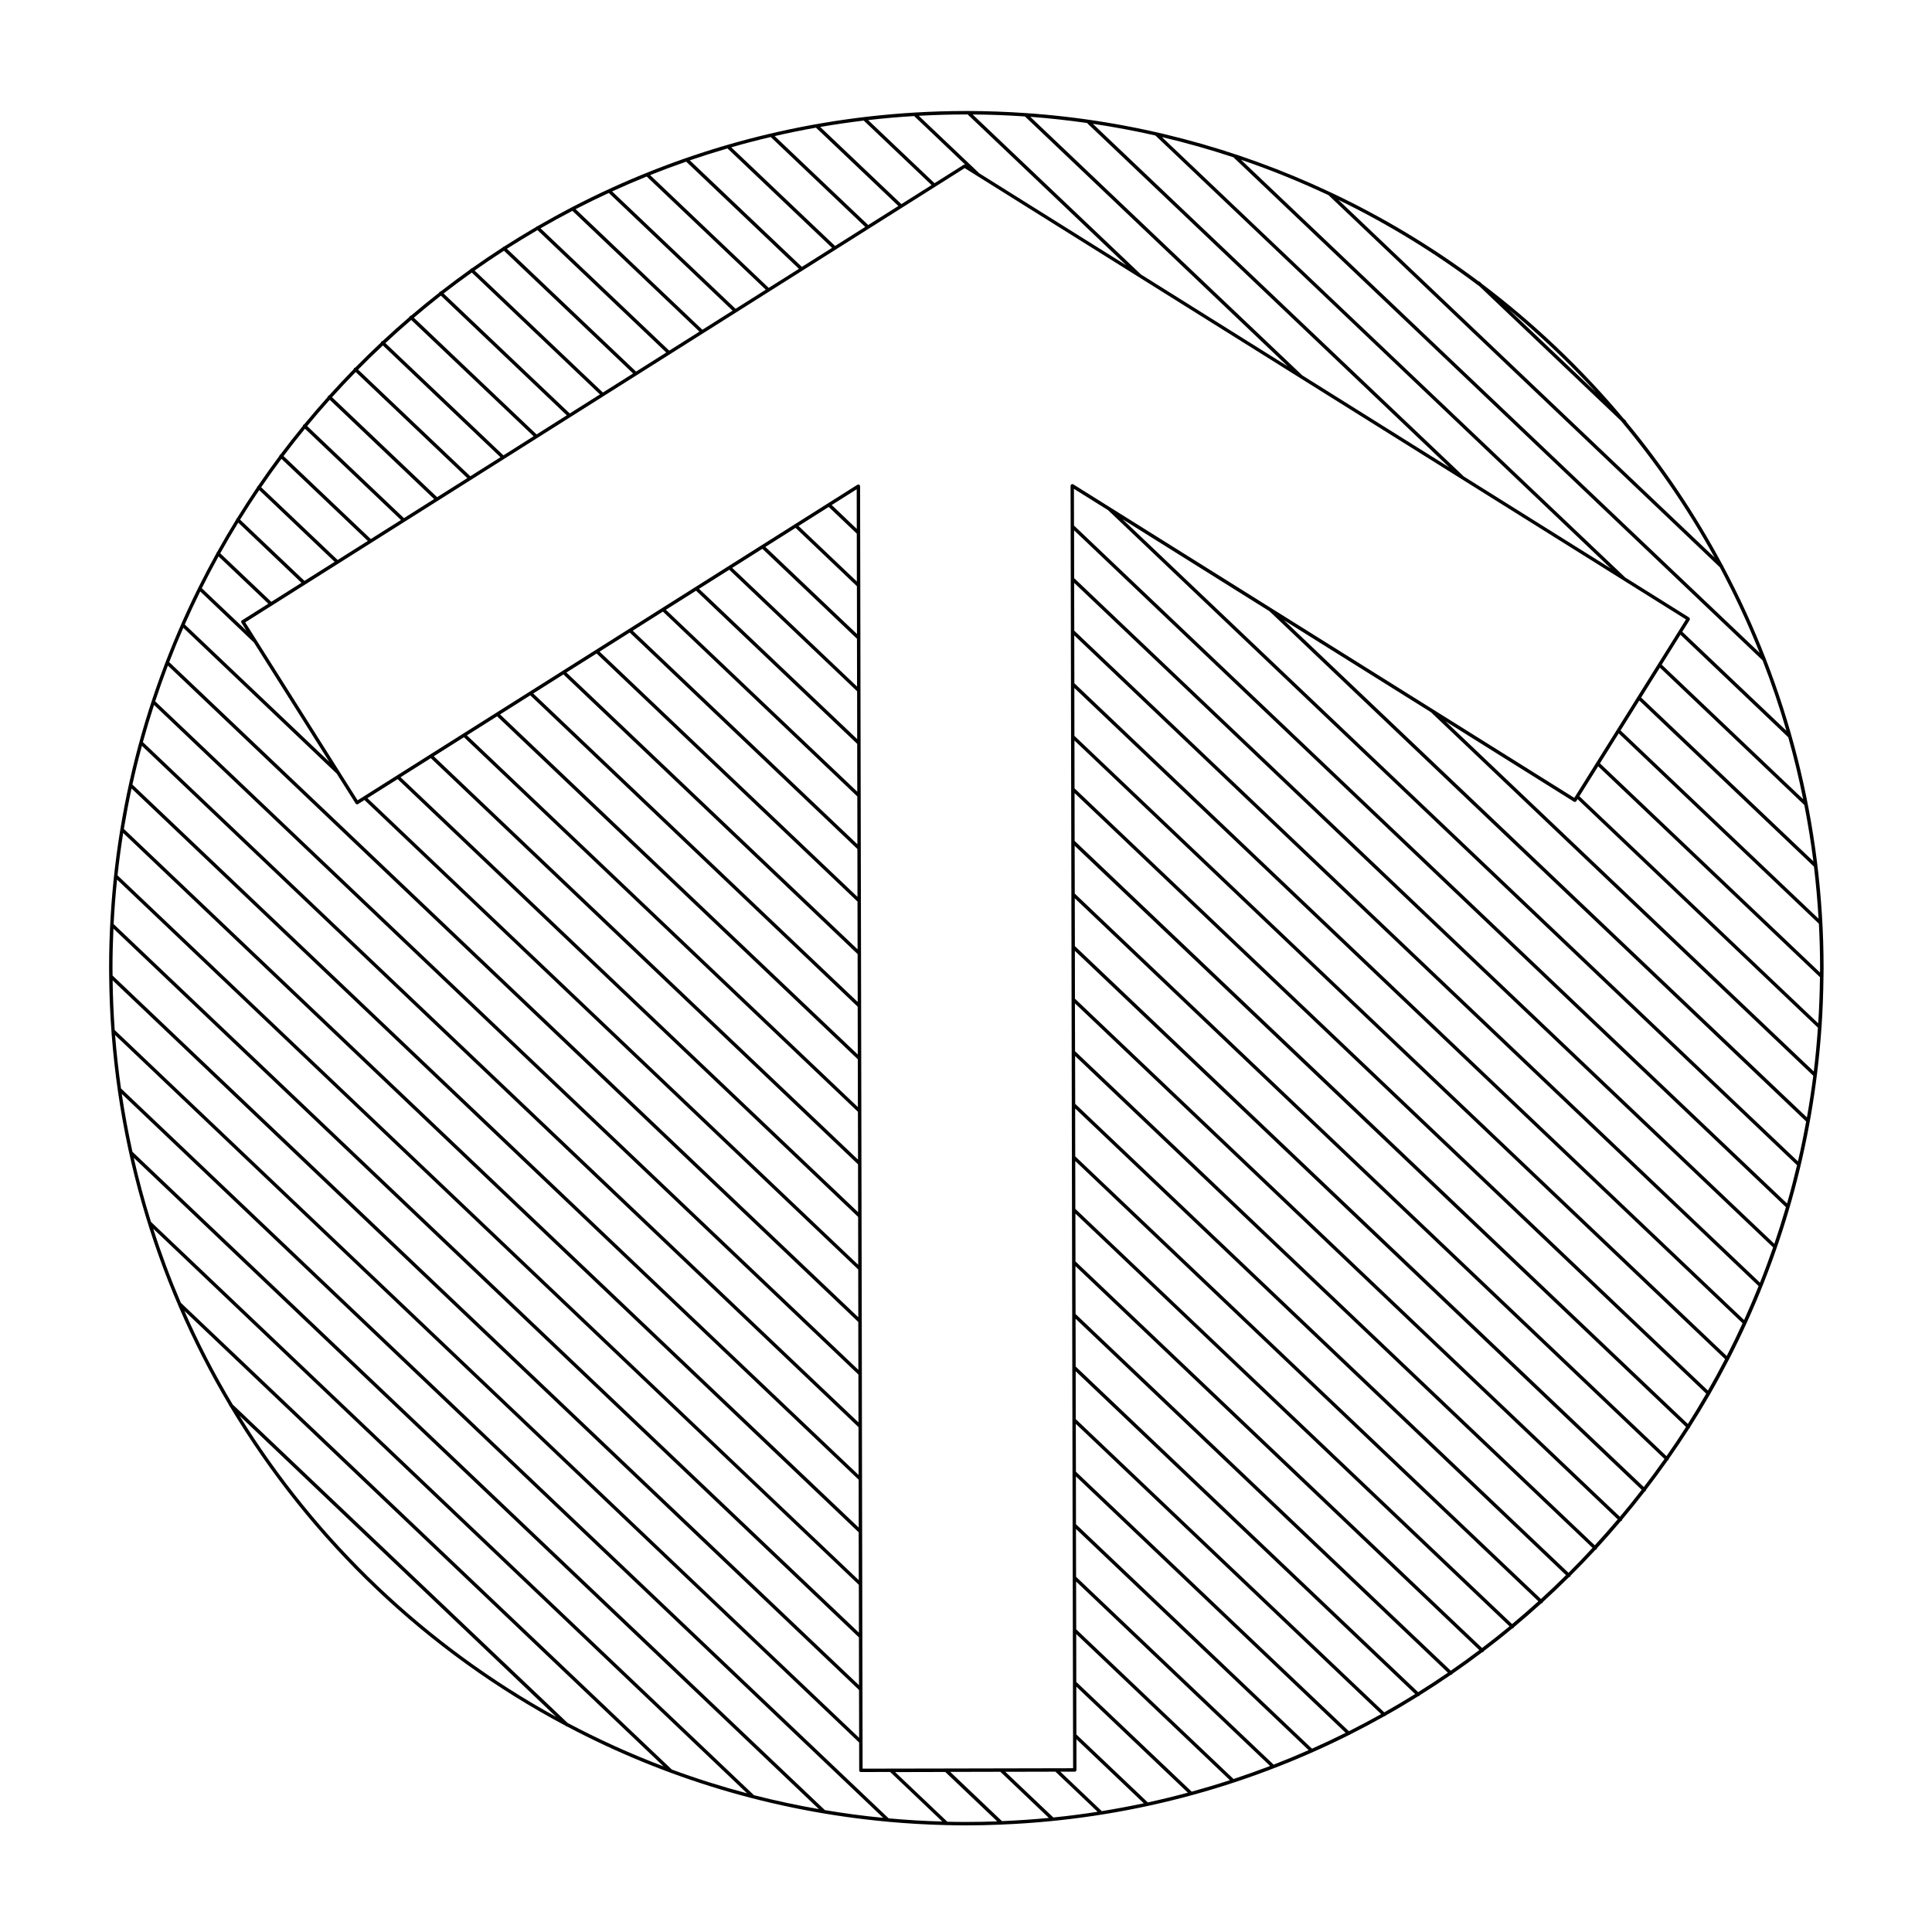
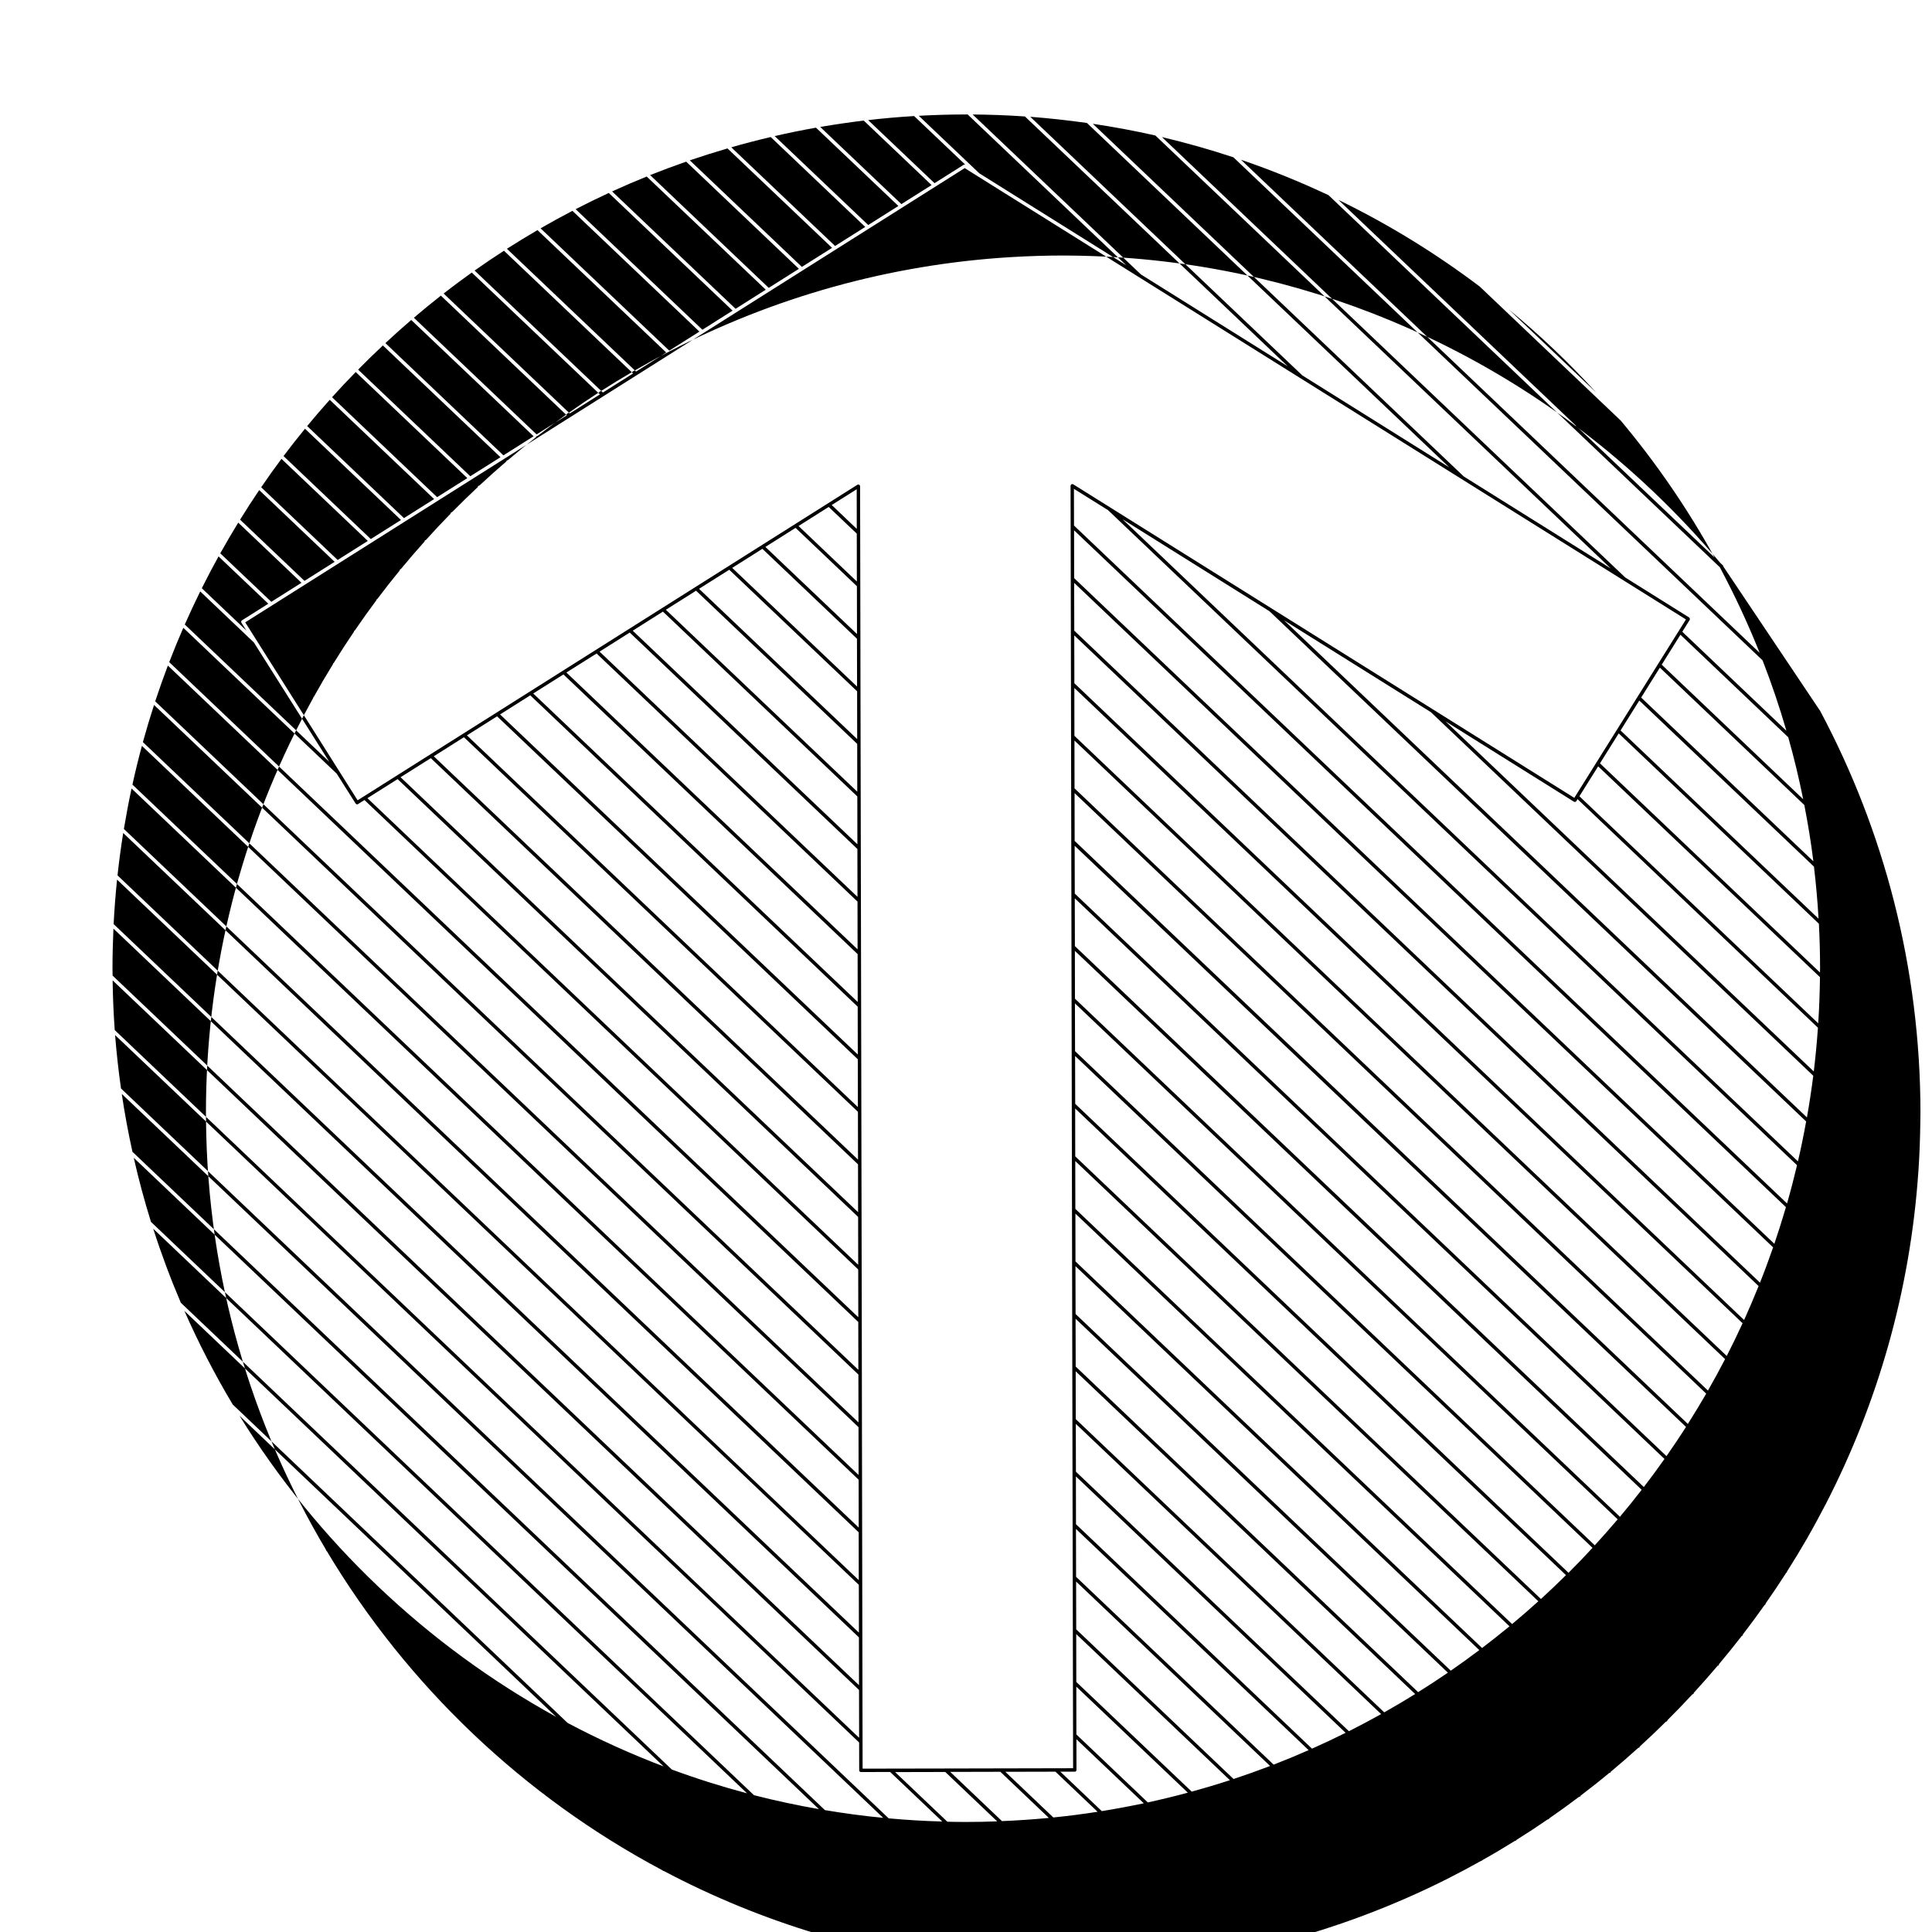
<svg xmlns="http://www.w3.org/2000/svg" fill="#000000" width="800px" height="800px" version="1.1" viewBox="144 144 512 512">
-   <path d="m600.69 294.11c0-0.105-0.039-0.215-0.125-0.297l-0.051-0.051c-7.246-13.543-15.805-26.254-25.523-37.98 0-0.117-0.051-0.238-0.145-0.324l-0.66-0.629c-11.09-13.227-23.652-25.18-37.441-35.598l-0.57-0.539c-0.082-0.082-0.188-0.102-0.289-0.105-12.211-9.141-25.375-17.062-39.301-23.625l-0.02-0.012c-0.02-0.02-0.051-0.02-0.082-0.031-24.789-11.668-52.004-18.992-80.68-20.957h-0.02c-5.019-0.344-10.078-0.527-15.168-0.551h-0.023-0.52c-4.586 0-9.129 0.145-13.648 0.414h-0.023c-32.586 1.949-63.348 10.797-90.832 25.09-0.051 0.031-0.105 0.031-0.141 0.07-0.004 0-0.004 0.012-0.012 0.012-3.039 1.582-6.035 3.238-8.992 4.949-0.105 0.012-0.207 0.039-0.281 0.117-0.016 0.02-0.004 0.039-0.02 0.059-2.906 1.691-5.777 3.445-8.602 5.254-0.105 0.012-0.211 0.051-0.289 0.125-0.02 0.02-0.016 0.059-0.031 0.082-2.777 1.789-5.508 3.641-8.203 5.551-0.117 0-0.227 0.051-0.316 0.137-0.031 0.031-0.023 0.082-0.047 0.117-2.656 1.891-5.269 3.848-7.84 5.844-0.121 0-0.242 0.039-0.328 0.137-0.047 0.051-0.047 0.105-0.059 0.168-2.539 1.98-5.031 4.027-7.481 6.109-0.121 0-0.238 0.051-0.328 0.137-0.055 0.059-0.059 0.137-0.082 0.207-2.43 2.074-4.812 4.211-7.148 6.387-0.109 0-0.227 0.051-0.316 0.137-0.07 0.082-0.086 0.168-0.102 0.258-2.316 2.176-4.594 4.387-6.82 6.648-0.105 0.012-0.215 0.051-0.297 0.137-0.082 0.082-0.105 0.188-0.109 0.289-2.223 2.273-4.402 4.586-6.531 6.957-0.09 0.012-0.18 0.039-0.246 0.105-0.082 0.09-0.117 0.195-0.121 0.309-2.125 2.383-4.219 4.801-6.246 7.262-0.07 0.031-0.145 0.039-0.203 0.09-0.086 0.09-0.117 0.195-0.121 0.309-2.035 2.488-4.031 5.027-5.961 7.598-0.055 0.031-0.117 0.031-0.16 0.07-0.074 0.09-0.102 0.188-0.109 0.289-1.949 2.609-3.836 5.266-5.668 7.949-0.039 0.02-0.09 0.02-0.125 0.059-0.074 0.082-0.102 0.176-0.109 0.277-1.844 2.727-3.637 5.492-5.371 8.293-0.023 0.012-0.059 0.012-0.09 0.039-0.074 0.07-0.102 0.176-0.105 0.277-1.75 2.832-3.438 5.719-5.059 8.629-0.02 0.012-0.047 0.012-0.059 0.031-0.07 0.07-0.09 0.168-0.105 0.258-1.641 2.961-3.231 5.977-4.742 9.012-0.004 0.012-0.016 0-0.02 0.012-0.035 0.039-0.035 0.09-0.051 0.137-15.109 30.383-23.617 64.609-23.617 100.78 0 0.699 0.016 1.395 0.023 2.106v0.09c0.398 41.43 11.934 80.246 31.77 113.58 0 0.117 0.047 0.238 0.141 0.324l0.117 0.105c21.32 35.66 52.133 65.012 88.926 84.555l0.098 0.09c0.086 0.082 0.195 0.117 0.309 0.117 25.816 13.648 54.559 22.453 85.023 25.23 0.012 0 0.016 0.02 0.023 0.02 0.012 0 0.012-0.012 0.016-0.012 5.129 0.465 10.297 0.766 15.516 0.887 0.012 0 0.02 0.02 0.031 0.02s0.016-0.02 0.031-0.02c1.707 0.039 3.422 0.07 5.144 0.07 3.102 0 6.191-0.082 9.262-0.207 0.02 0 0.031 0.02 0.051 0.02 0.012 0 0.031-0.02 0.051-0.031 32.984-1.34 64.176-9.754 92.102-23.746 0.082-0.031 0.156-0.039 0.215-0.09v-0.02c3.066-1.547 6.102-3.16 9.094-4.84 0.105-0.012 0.215-0.039 0.297-0.117 0.012-0.02 0.012-0.039 0.02-0.059 2.934-1.641 5.812-3.356 8.66-5.129h0.012c0.125 0 0.246-0.051 0.332-0.137 0.02-0.031 0.012-0.07 0.031-0.102 2.816-1.754 5.566-3.562 8.293-5.441l0.012 0.012c0.117 0 0.238-0.051 0.324-0.137 0.039-0.039 0.031-0.102 0.059-0.137 2.676-1.859 5.324-3.758 7.918-5.727 0.012 0 0.012 0.012 0.012 0.012 0.117 0 0.238-0.051 0.324-0.137 0.051-0.059 0.051-0.117 0.07-0.176 2.578-1.961 5.109-3.953 7.586-6.019 0.117 0 0.238-0.039 0.324-0.125 0.051-0.059 0.059-0.137 0.082-0.195 2.457-2.055 4.891-4.152 7.262-6.309 0.117-0.012 0.215-0.051 0.309-0.125 0.059-0.059 0.07-0.145 0.09-0.227 2.352-2.144 4.664-4.348 6.926-6.594 0.117-0.012 0.227-0.051 0.309-0.125 0.07-0.07 0.09-0.168 0.102-0.266 2.254-2.231 4.457-4.535 6.621-6.867 0.102-0.012 0.195-0.039 0.266-0.117 0.09-0.09 0.117-0.195 0.125-0.297 2.144-2.344 4.254-4.731 6.309-7.164 0.082-0.02 0.168-0.039 0.238-0.102 0.09-0.102 0.125-0.215 0.125-0.332 2.055-2.438 4.066-4.934 6.019-7.457 0.07-0.031 0.137-0.031 0.195-0.09 0.09-0.09 0.125-0.207 0.117-0.324 1.969-2.559 3.883-5.164 5.75-7.805 0.051-0.02 0.105-0.02 0.145-0.059 0.09-0.09 0.125-0.215 0.117-0.324 1.879-2.676 3.699-5.379 5.461-8.137 0.031-0.02 0.07-0.012 0.102-0.039 0.082-0.09 0.105-0.195 0.117-0.309 1.785-2.797 3.5-5.637 5.164-8.508 0.012-0.012 0.031-0.012 0.039-0.02 0.059-0.059 0.059-0.125 0.082-0.195 1.691-2.941 3.316-5.934 4.883-8.961 0.012-0.012 0.02 0 0.031-0.012 0.039-0.039 0.031-0.102 0.051-0.137 13.773-26.738 22.395-56.543 24.551-88.086 0-0.02 0.012-0.039 0.012-0.059 0.297-4.41 0.465-8.855 0.516-13.332v-0.102c0.012-0.719 0.031-1.426 0.031-2.144-0.023-38.48-9.645-74.719-26.574-106.49zm23.98 133.84-97.613-92.801 34.047 21.305c0.07 0.051 0.156 0.07 0.246 0.07 0.145 0 0.297-0.07 0.383-0.207l0.324-0.539 63.711 60.574c-0.273 3.894-0.637 7.762-1.098 11.598zm-1.812 12.184-138.59-131.76 38.938 24.363 101.33 96.344c-0.473 3.715-1.035 7.402-1.684 11.055zm-2.379 11.648-179-170.18 38.938 24.375 142.23 135.22c-0.645 3.562-1.359 7.086-2.176 10.586zm-2.894 11.148-188.96-179.65-0.02-9.734 9.035 5.648 182.59 173.6c-0.809 3.406-1.684 6.793-2.648 10.137zm-3.363 10.695-185.56-176.41-0.02-12.676 188.65 179.37c-0.961 3.262-1.984 6.512-3.07 9.715zm-3.809 10.293-181.72-172.78-0.031-12.676 185.23 176.1c-1.098 3.152-2.246 6.281-3.477 9.359zm-4.203 9.902-177.49-168.75-0.031-12.688 181.36 172.44c-1.223 3.023-2.504 6.031-3.84 8.996zm-4.606 9.527-172.87-164.34-0.02-12.688 177.09 168.35c-1.348 2.926-2.742 5.828-4.199 8.676zm-4.981 9.168-167.86-159.59-0.02-12.676 172.42 163.93c-1.457 2.809-2.965 5.598-4.539 8.332zm-5.32 8.848-162.51-154.51-0.02-12.676 167.39 159.15c-1.559 2.715-3.191 5.379-4.863 8.031zm-24.672 32.156-137.73-130.94-0.031-12.676 143.83 136.74c-1.977 2.332-4.004 4.621-6.07 6.879zm-14.27 14.23-123.41-117.3-0.02-12.688 130.07 123.67c-2.176 2.148-4.391 4.262-6.644 6.32zm-7.633 6.648-115.75-110.03-0.02-12.676 122.72 116.66c-2.281 2.066-4.594 4.078-6.953 6.043zm-7.965 6.336-107.75-102.44-0.02-12.676 115.04 109.37c-2.383 1.961-4.812 3.879-7.266 5.746zm-8.293 6.012-99.43-94.52-0.031-12.688 107.02 101.75c-2.481 1.879-5 3.691-7.559 5.461zm-8.648 5.688-90.754-86.285-0.031-12.676 98.668 93.805c-2.578 1.773-5.219 3.496-7.883 5.156zm-8.984 5.356-81.754-77.707-0.016-12.676 89.965 85.531c-2.691 1.672-5.43 3.297-8.195 4.852zm-9.363 5-72.344-68.77-0.031-12.688 80.918 76.922c-2.82 1.57-5.672 3.09-8.543 4.535zm-9.777 4.625-62.551-59.477-0.02-12.676 71.48 67.953c-2.934 1.461-5.906 2.859-8.91 4.199zm-10.172 4.231-52.352-49.77-0.031-12.688 61.656 58.617c-3.055 1.352-6.144 2.633-9.273 3.84zm-10.617 3.809-41.699-39.656-0.031-12.676 51.414 48.883c-3.199 1.215-6.426 2.367-9.684 3.449zm-11.09 3.348-30.59-29.07-0.02-12.688 40.727 38.723c-3.348 1.094-6.711 2.098-10.117 3.035zm-11.633 2.859-18.934-18.008-0.02-12.676 29.559 28.102c-3.496 0.941-7.035 1.797-10.605 2.582zm-12.199 2.305-10.984-10.449h3.82c0.258 0 0.453-0.207 0.453-0.465l-0.012-8.137 17.852 16.973c-3.672 0.777-7.391 1.469-11.129 2.078zm-12.84 1.68-12.73-12.102 13.285-0.031 11.168 10.625c-3.883 0.613-7.777 1.117-11.723 1.508zm-13.617 0.965-13.707-13.039 13.285-0.031 12.844 12.223c-4.109 0.398-8.254 0.68-12.422 0.848zm-14.859-13.941-22.07 0.039-0.176-90.715-0.023-13.926v-0.012l-0.023-13.926-0.34-167.14-0.023-13.926-0.082-40.223c0-0.051-0.035-0.082-0.051-0.117-0.004-0.039 0.004-0.09-0.02-0.125-0.004-0.012-0.023-0.012-0.039-0.031-0.039-0.039-0.086-0.059-0.137-0.102-0.051-0.031-0.098-0.059-0.16-0.059-0.016 0-0.023-0.02-0.047-0.02-0.047 0-0.074 0.031-0.109 0.051-0.047 0.012-0.09 0-0.133 0.02l-132.47 83.633-29.781-47.16 190.67-120.38 191.14 119.61-29.59 47.281-132.81-83.105c-0.039-0.02-0.082-0.012-0.125-0.02-0.039-0.012-0.059-0.051-0.105-0.051-0.02 0-0.031 0.02-0.051 0.02-0.059 0.012-0.102 0.039-0.156 0.07-0.051 0.02-0.102 0.051-0.137 0.09-0.012 0.02-0.031 0.02-0.039 0.039-0.02 0.031-0.012 0.082-0.02 0.117-0.012 0.035-0.051 0.07-0.051 0.117l0.402 205.78 0.137 69.648 0.031 13.926 0.102 50.527zm-15.156 13.215-203.45-193.43c-0.66-4.676-1.188-9.387-1.566-14.152l197.18 187.47 0.016 7.379c0 0.258 0.207 0.453 0.449 0.453l7.758-0.012 13.809 13.125c-4.758-0.117-9.496-0.414-14.188-0.836zm-16.906-2.188-183.51-174.46c-1.113-5.047-2.062-10.168-2.832-15.34l201.79 191.85c-5.203-0.5-10.352-1.191-15.445-2.047zm-18.797-3.953-159.8-151.93c-1.742-5.566-3.266-11.246-4.57-16.992l181.57 172.61c-5.816-1.016-11.555-2.246-17.207-3.691zm-21.758-6.789-130.13-123.71c-2.731-6.398-5.18-12.938-7.32-19.625l157.38 149.63c-6.773-1.805-13.426-3.902-19.93-6.301zm-27.645-12.371-88.738-84.379c-4.762-7.969-9.043-16.258-12.812-24.816l127 120.73c-8.758-3.324-17.254-7.18-25.449-11.531zm-119.39-223.48 196.58 186.89 0.023 12.676-197.51-187.78c0.203-3.957 0.508-7.887 0.91-11.789zm1.633-12.348 194.91 185.32 0.02 12.676-196.44-186.77c0.41-3.769 0.91-7.508 1.504-11.223zm2.207-11.801 192.69 183.18 0.02 12.688-194.74-185.14c0.602-3.613 1.277-7.184 2.031-10.727zm2.746-11.297 189.91 180.55 0.02 12.676-192.44-182.96c0.758-3.457 1.594-6.879 2.512-10.266zm3.219-10.84 186.66 177.45 0.023 12.688-189.64-180.29c0.914-3.32 1.902-6.606 2.953-9.848zm3.668-10.426 182.96 173.94 0.023 12.688-186.35-177.16c1.059-3.191 2.176-6.34 3.359-9.469zm4.094-10.016 40.652 38.652 5.008 7.918c0.086 0.137 0.23 0.215 0.383 0.215 0.086 0 0.172-0.02 0.242-0.07l1.715-1.082 130.85 124.41 0.02 12.664-182.61-173.61c1.176-3.062 2.422-6.102 3.738-9.105zm4.477-9.641 14.223 13.531 19.98 31.633-38.301-36.398c1.309-2.953 2.672-5.875 4.098-8.766zm4.852-9.281 13.191 12.535-6.988 4.41c-0.211 0.137-0.277 0.414-0.137 0.629l1.336 2.106-11.836-11.246c1.422-2.848 2.898-5.656 4.434-8.434zm5.219-8.953 16.762 15.941-7.996 5.047-13.527-12.852c1.535-2.746 3.121-5.461 4.762-8.137zm5.559-8.621 19.992 19.008-7.996 5.047-17.062-16.219c1.637-2.641 3.316-5.254 5.066-7.836zm5.898-8.285 22.883 21.754-7.996 5.047-20.262-19.266c1.742-2.551 3.527-5.066 5.375-7.535zm6.234-7.981 25.438 24.188-8 5.047-23.125-21.992c1.848-2.453 3.746-4.871 5.688-7.242zm6.559-7.664 27.664 26.305-7.996 5.047-25.652-24.395c1.945-2.363 3.945-4.676 5.984-6.957zm6.883-7.359 29.578 28.113-8.004 5.047-27.844-26.48c2.035-2.273 4.133-4.5 6.269-6.68zm132.77 31.062 0.016 10.508-6.641-6.328zm-7.422 4.688 7.441 7.074 0.02 12.688-15.457-14.711zm-8.781 5.547 16.254 15.457 0.023 12.676-24.277-23.086zm-8.793 5.551 25.066 23.832 0.023 12.676-33.09-31.457zm-8.785 5.547 33.887 32.207 0.02 12.676-41.91-39.832zm-8.793 5.551 42.703 40.594 0.02 12.676-50.723-48.215zm-8.785 5.539 51.52 48.984 0.02 12.676-59.539-56.602zm-8.793 5.551 60.332 57.359 0.023 12.688-68.352-64.992zm-8.785 5.551 69.145 65.742 0.023 12.664-77.168-73.363zm-8.785 5.547 77.961 74.117 0.023 12.688-85.988-81.754zm-8.789 5.543 86.77 82.508 0.023 12.676-94.797-90.125zm-8.797 5.559 95.594 90.883 0.023 12.676-103.61-98.512zm-8.781 5.539 104.41 99.266 0.023 12.676-112.43-106.89zm-8.785 5.547 113.22 107.65 0.02 12.676-121.25-115.27zm-8.793 5.555 122.04 116.02 0.02 12.688-130.06-123.66zm122.25 227.45 0.023 12.676-197.81-188.06c-0.004-0.648-0.023-1.301-0.023-1.961 0-3.512 0.098-7.008 0.25-10.488zm0.031 13.934 0.023 12.676-197.27-187.55c-0.312-4.359-0.5-8.746-0.559-13.176zm-118.67-363.06 32.43 30.816-8 5.059-31.281-29.746c2.242-2.09 4.523-4.137 6.852-6.129zm7.856-6.449 33.363 31.715-8 5.059-32.52-30.918c2.344-1.996 4.727-3.957 7.156-5.856zm8.188-6.121 33.961 32.293-7.996 5.047-33.43-31.785c2.453-1.895 4.934-3.754 7.465-5.555zm8.527-5.785 34.223 32.531-8.004 5.047-33.996-32.324c2.559-1.797 5.148-3.562 7.777-5.254zm8.883-5.461 34.129 32.441-8 5.047-34.23-32.543c2.66-1.695 5.371-3.344 8.102-4.945zm9.258-5.109 33.66 32.004-7.996 5.047-34.102-32.414c2.769-1.602 5.59-3.148 8.438-4.637zm9.637-4.738 32.812 31.191-8 5.059-33.598-31.953c2.891-1.492 5.824-2.922 8.785-4.297zm10.047-4.352 31.559 29.992-8 5.059-32.723-31.105c3.016-1.383 6.074-2.695 9.164-3.945zm10.469-3.941 29.871 28.398-7.996 5.047-31.434-29.887c3.152-1.258 6.344-2.441 9.559-3.559zm10.945-3.508 27.715 26.348-8 5.047-29.703-28.238c3.293-1.121 6.629-2.168 9.988-3.156zm11.453-3.019 25.055 23.824-7.996 5.047-27.508-26.145c3.445-0.996 6.934-1.898 10.449-2.727zm11.996-2.481 21.84 20.75-7.996 5.047-24.789-23.566c3.613-0.832 7.266-1.582 10.945-2.231zm12.656-1.883 17.977 17.094-7.996 5.047-21.512-20.449c3.809-0.656 7.656-1.215 11.531-1.691zm13.359-1.195 13.539 12.871c-0.055-0.02-0.098-0.02-0.148-0.02-0.055 0-0.105 0.012-0.16 0.031-0.023 0.012-0.051 0-0.082 0.02l-7.746 4.887-17.59-16.715c4.035-0.477 8.098-0.828 12.188-1.074zm29.363 0.109 69.668 66.23-38.945-24.375-44.578-42.379c4.648 0.027 9.273 0.207 13.855 0.523zm16.438 1.727 96.02 91.273-38.945-24.375-72.105-68.539c5.066 0.383 10.066 0.938 15.031 1.641zm18.137 3.324 120.68 114.73-38.953-24.375-98.312-93.465c5.598 0.836 11.129 1.867 16.59 3.106zm20.664 5.762 140.24 133.32c2.371 6.09 4.481 12.316 6.316 18.656l-27.594-26.234 1.969-3.141c0.031-0.051 0.02-0.105 0.031-0.168 0-0.031 0.039-0.051 0.039-0.082 0-0.012-0.02-0.031-0.02-0.039-0.012-0.07-0.039-0.117-0.082-0.176-0.02-0.039-0.012-0.082-0.039-0.102-0.012-0.012-0.031-0.012-0.039-0.02-0.02-0.012-0.02-0.031-0.039-0.051l-16.934-10.602-122.78-116.71c6.426 1.512 12.73 3.305 18.93 5.352zm25.211 10.043 103.7 98.605c3.914 7.332 7.453 14.898 10.551 22.68l-137.45-130.67c7.941 2.703 15.672 5.852 23.191 9.383zm82.359 133.93 46.289 44.012c0.539 4.566 0.953 9.16 1.219 13.805l-52.473-49.887zm0.496-0.789 4.957-7.93 38.281 36.398c0.961 4.922 1.773 9.898 2.402 14.93zm5.449-8.719 4.957-7.93 28.574 27.172c1.527 5.391 2.84 10.863 3.953 16.414zm-155.5 88.523-0.02-12.676 150.21 142.82c-1.867 2.418-3.797 4.812-5.769 7.152zm-0.016-13.934-0.031-12.676 156.28 148.58c-1.773 2.519-3.602 4.996-5.481 7.441zm-0.031-13.922-0.031-12.676 162.02 154.02c-1.672 2.621-3.406 5.184-5.184 7.734zm133.73-25.793 4.969-7.93 58.785 55.871c-0.051 4.102-0.195 8.176-0.465 12.234zm5.453-8.719 4.969-7.941 53.047 50.441c0.207 3.906 0.312 7.836 0.312 11.789 0 0.383-0.02 0.754-0.02 1.145zm-0.957-98.23-23.211-22.07c8.246 6.797 16 14.176 23.211 22.07zm-30.891-28.113 37.352 35.504c9.406 11.23 17.75 23.383 24.879 36.301l-99.699-94.785c13.266 6.449 25.812 14.164 37.469 22.98zm-135.73-45.629 42.059 39.992-38.961-24.383-16.047-15.25c4.168-0.227 8.359-0.352 12.582-0.352 0.133-0.008 0.254-0.008 0.367-0.008zm-154.96 61.223 31.16 29.617-7.996 5.047-29.73-28.258c2.141-2.188 4.332-4.316 6.566-6.406zm-38 283.64 83.918 79.797c-34.375-18.914-63.336-46.504-83.918-79.797zm187.59 107.59-13.844-13.156 13.289-0.031 13.758 13.09c-2.727 0.102-5.457 0.156-8.195 0.156-1.672 0-3.34-0.016-5.008-0.059zm164.61-65.969-130.73-124.28-0.031-12.688 137.12 130.35c-2.082 2.258-4.188 4.457-6.356 6.613z" />
+   <path d="m600.69 294.11c0-0.105-0.039-0.215-0.125-0.297l-0.051-0.051l-0.66-0.629c-11.09-13.227-23.652-25.18-37.441-35.598l-0.57-0.539c-0.082-0.082-0.188-0.102-0.289-0.105-12.211-9.141-25.375-17.062-39.301-23.625l-0.02-0.012c-0.02-0.02-0.051-0.02-0.082-0.031-24.789-11.668-52.004-18.992-80.68-20.957h-0.02c-5.019-0.344-10.078-0.527-15.168-0.551h-0.023-0.52c-4.586 0-9.129 0.145-13.648 0.414h-0.023c-32.586 1.949-63.348 10.797-90.832 25.09-0.051 0.031-0.105 0.031-0.141 0.07-0.004 0-0.004 0.012-0.012 0.012-3.039 1.582-6.035 3.238-8.992 4.949-0.105 0.012-0.207 0.039-0.281 0.117-0.016 0.02-0.004 0.039-0.02 0.059-2.906 1.691-5.777 3.445-8.602 5.254-0.105 0.012-0.211 0.051-0.289 0.125-0.02 0.02-0.016 0.059-0.031 0.082-2.777 1.789-5.508 3.641-8.203 5.551-0.117 0-0.227 0.051-0.316 0.137-0.031 0.031-0.023 0.082-0.047 0.117-2.656 1.891-5.269 3.848-7.84 5.844-0.121 0-0.242 0.039-0.328 0.137-0.047 0.051-0.047 0.105-0.059 0.168-2.539 1.98-5.031 4.027-7.481 6.109-0.121 0-0.238 0.051-0.328 0.137-0.055 0.059-0.059 0.137-0.082 0.207-2.43 2.074-4.812 4.211-7.148 6.387-0.109 0-0.227 0.051-0.316 0.137-0.07 0.082-0.086 0.168-0.102 0.258-2.316 2.176-4.594 4.387-6.82 6.648-0.105 0.012-0.215 0.051-0.297 0.137-0.082 0.082-0.105 0.188-0.109 0.289-2.223 2.273-4.402 4.586-6.531 6.957-0.09 0.012-0.18 0.039-0.246 0.105-0.082 0.09-0.117 0.195-0.121 0.309-2.125 2.383-4.219 4.801-6.246 7.262-0.07 0.031-0.145 0.039-0.203 0.09-0.086 0.09-0.117 0.195-0.121 0.309-2.035 2.488-4.031 5.027-5.961 7.598-0.055 0.031-0.117 0.031-0.16 0.07-0.074 0.09-0.102 0.188-0.109 0.289-1.949 2.609-3.836 5.266-5.668 7.949-0.039 0.02-0.09 0.02-0.125 0.059-0.074 0.082-0.102 0.176-0.109 0.277-1.844 2.727-3.637 5.492-5.371 8.293-0.023 0.012-0.059 0.012-0.09 0.039-0.074 0.07-0.102 0.176-0.105 0.277-1.75 2.832-3.438 5.719-5.059 8.629-0.02 0.012-0.047 0.012-0.059 0.031-0.07 0.07-0.09 0.168-0.105 0.258-1.641 2.961-3.231 5.977-4.742 9.012-0.004 0.012-0.016 0-0.02 0.012-0.035 0.039-0.035 0.09-0.051 0.137-15.109 30.383-23.617 64.609-23.617 100.78 0 0.699 0.016 1.395 0.023 2.106v0.09c0.398 41.43 11.934 80.246 31.77 113.58 0 0.117 0.047 0.238 0.141 0.324l0.117 0.105c21.32 35.66 52.133 65.012 88.926 84.555l0.098 0.09c0.086 0.082 0.195 0.117 0.309 0.117 25.816 13.648 54.559 22.453 85.023 25.23 0.012 0 0.016 0.02 0.023 0.02 0.012 0 0.012-0.012 0.016-0.012 5.129 0.465 10.297 0.766 15.516 0.887 0.012 0 0.02 0.02 0.031 0.02s0.016-0.02 0.031-0.02c1.707 0.039 3.422 0.07 5.144 0.07 3.102 0 6.191-0.082 9.262-0.207 0.02 0 0.031 0.02 0.051 0.02 0.012 0 0.031-0.02 0.051-0.031 32.984-1.34 64.176-9.754 92.102-23.746 0.082-0.031 0.156-0.039 0.215-0.09v-0.02c3.066-1.547 6.102-3.16 9.094-4.84 0.105-0.012 0.215-0.039 0.297-0.117 0.012-0.02 0.012-0.039 0.02-0.059 2.934-1.641 5.812-3.356 8.66-5.129h0.012c0.125 0 0.246-0.051 0.332-0.137 0.02-0.031 0.012-0.07 0.031-0.102 2.816-1.754 5.566-3.562 8.293-5.441l0.012 0.012c0.117 0 0.238-0.051 0.324-0.137 0.039-0.039 0.031-0.102 0.059-0.137 2.676-1.859 5.324-3.758 7.918-5.727 0.012 0 0.012 0.012 0.012 0.012 0.117 0 0.238-0.051 0.324-0.137 0.051-0.059 0.051-0.117 0.07-0.176 2.578-1.961 5.109-3.953 7.586-6.019 0.117 0 0.238-0.039 0.324-0.125 0.051-0.059 0.059-0.137 0.082-0.195 2.457-2.055 4.891-4.152 7.262-6.309 0.117-0.012 0.215-0.051 0.309-0.125 0.059-0.059 0.07-0.145 0.09-0.227 2.352-2.144 4.664-4.348 6.926-6.594 0.117-0.012 0.227-0.051 0.309-0.125 0.07-0.07 0.09-0.168 0.102-0.266 2.254-2.231 4.457-4.535 6.621-6.867 0.102-0.012 0.195-0.039 0.266-0.117 0.09-0.09 0.117-0.195 0.125-0.297 2.144-2.344 4.254-4.731 6.309-7.164 0.082-0.02 0.168-0.039 0.238-0.102 0.09-0.102 0.125-0.215 0.125-0.332 2.055-2.438 4.066-4.934 6.019-7.457 0.07-0.031 0.137-0.031 0.195-0.09 0.09-0.09 0.125-0.207 0.117-0.324 1.969-2.559 3.883-5.164 5.75-7.805 0.051-0.02 0.105-0.02 0.145-0.059 0.09-0.09 0.125-0.215 0.117-0.324 1.879-2.676 3.699-5.379 5.461-8.137 0.031-0.02 0.07-0.012 0.102-0.039 0.082-0.09 0.105-0.195 0.117-0.309 1.785-2.797 3.5-5.637 5.164-8.508 0.012-0.012 0.031-0.012 0.039-0.02 0.059-0.059 0.059-0.125 0.082-0.195 1.691-2.941 3.316-5.934 4.883-8.961 0.012-0.012 0.02 0 0.031-0.012 0.039-0.039 0.031-0.102 0.051-0.137 13.773-26.738 22.395-56.543 24.551-88.086 0-0.02 0.012-0.039 0.012-0.059 0.297-4.41 0.465-8.855 0.516-13.332v-0.102c0.012-0.719 0.031-1.426 0.031-2.144-0.023-38.48-9.645-74.719-26.574-106.49zm23.98 133.84-97.613-92.801 34.047 21.305c0.07 0.051 0.156 0.07 0.246 0.07 0.145 0 0.297-0.07 0.383-0.207l0.324-0.539 63.711 60.574c-0.273 3.894-0.637 7.762-1.098 11.598zm-1.812 12.184-138.59-131.76 38.938 24.363 101.33 96.344c-0.473 3.715-1.035 7.402-1.684 11.055zm-2.379 11.648-179-170.18 38.938 24.375 142.23 135.22c-0.645 3.562-1.359 7.086-2.176 10.586zm-2.894 11.148-188.96-179.65-0.02-9.734 9.035 5.648 182.59 173.6c-0.809 3.406-1.684 6.793-2.648 10.137zm-3.363 10.695-185.56-176.41-0.02-12.676 188.65 179.37c-0.961 3.262-1.984 6.512-3.07 9.715zm-3.809 10.293-181.72-172.78-0.031-12.676 185.23 176.1c-1.098 3.152-2.246 6.281-3.477 9.359zm-4.203 9.902-177.49-168.75-0.031-12.688 181.36 172.44c-1.223 3.023-2.504 6.031-3.84 8.996zm-4.606 9.527-172.87-164.34-0.02-12.688 177.09 168.35c-1.348 2.926-2.742 5.828-4.199 8.676zm-4.981 9.168-167.86-159.59-0.02-12.676 172.42 163.93c-1.457 2.809-2.965 5.598-4.539 8.332zm-5.32 8.848-162.51-154.51-0.02-12.676 167.39 159.15c-1.559 2.715-3.191 5.379-4.863 8.031zm-24.672 32.156-137.73-130.94-0.031-12.676 143.83 136.74c-1.977 2.332-4.004 4.621-6.07 6.879zm-14.27 14.23-123.41-117.3-0.02-12.688 130.07 123.67c-2.176 2.148-4.391 4.262-6.644 6.32zm-7.633 6.648-115.75-110.03-0.02-12.676 122.72 116.66c-2.281 2.066-4.594 4.078-6.953 6.043zm-7.965 6.336-107.75-102.44-0.02-12.676 115.04 109.37c-2.383 1.961-4.812 3.879-7.266 5.746zm-8.293 6.012-99.43-94.52-0.031-12.688 107.02 101.75c-2.481 1.879-5 3.691-7.559 5.461zm-8.648 5.688-90.754-86.285-0.031-12.676 98.668 93.805c-2.578 1.773-5.219 3.496-7.883 5.156zm-8.984 5.356-81.754-77.707-0.016-12.676 89.965 85.531c-2.691 1.672-5.43 3.297-8.195 4.852zm-9.363 5-72.344-68.77-0.031-12.688 80.918 76.922c-2.82 1.57-5.672 3.09-8.543 4.535zm-9.777 4.625-62.551-59.477-0.02-12.676 71.48 67.953c-2.934 1.461-5.906 2.859-8.91 4.199zm-10.172 4.231-52.352-49.77-0.031-12.688 61.656 58.617c-3.055 1.352-6.144 2.633-9.273 3.84zm-10.617 3.809-41.699-39.656-0.031-12.676 51.414 48.883c-3.199 1.215-6.426 2.367-9.684 3.449zm-11.09 3.348-30.59-29.07-0.02-12.688 40.727 38.723c-3.348 1.094-6.711 2.098-10.117 3.035zm-11.633 2.859-18.934-18.008-0.02-12.676 29.559 28.102c-3.496 0.941-7.035 1.797-10.605 2.582zm-12.199 2.305-10.984-10.449h3.82c0.258 0 0.453-0.207 0.453-0.465l-0.012-8.137 17.852 16.973c-3.672 0.777-7.391 1.469-11.129 2.078zm-12.84 1.68-12.73-12.102 13.285-0.031 11.168 10.625c-3.883 0.613-7.777 1.117-11.723 1.508zm-13.617 0.965-13.707-13.039 13.285-0.031 12.844 12.223c-4.109 0.398-8.254 0.68-12.422 0.848zm-14.859-13.941-22.07 0.039-0.176-90.715-0.023-13.926v-0.012l-0.023-13.926-0.34-167.14-0.023-13.926-0.082-40.223c0-0.051-0.035-0.082-0.051-0.117-0.004-0.039 0.004-0.09-0.02-0.125-0.004-0.012-0.023-0.012-0.039-0.031-0.039-0.039-0.086-0.059-0.137-0.102-0.051-0.031-0.098-0.059-0.16-0.059-0.016 0-0.023-0.02-0.047-0.02-0.047 0-0.074 0.031-0.109 0.051-0.047 0.012-0.09 0-0.133 0.02l-132.47 83.633-29.781-47.16 190.67-120.38 191.14 119.61-29.59 47.281-132.81-83.105c-0.039-0.02-0.082-0.012-0.125-0.02-0.039-0.012-0.059-0.051-0.105-0.051-0.02 0-0.031 0.02-0.051 0.02-0.059 0.012-0.102 0.039-0.156 0.07-0.051 0.02-0.102 0.051-0.137 0.09-0.012 0.02-0.031 0.02-0.039 0.039-0.02 0.031-0.012 0.082-0.02 0.117-0.012 0.035-0.051 0.07-0.051 0.117l0.402 205.78 0.137 69.648 0.031 13.926 0.102 50.527zm-15.156 13.215-203.45-193.43c-0.66-4.676-1.188-9.387-1.566-14.152l197.18 187.47 0.016 7.379c0 0.258 0.207 0.453 0.449 0.453l7.758-0.012 13.809 13.125c-4.758-0.117-9.496-0.414-14.188-0.836zm-16.906-2.188-183.51-174.46c-1.113-5.047-2.062-10.168-2.832-15.34l201.79 191.85c-5.203-0.5-10.352-1.191-15.445-2.047zm-18.797-3.953-159.8-151.93c-1.742-5.566-3.266-11.246-4.57-16.992l181.57 172.61c-5.816-1.016-11.555-2.246-17.207-3.691zm-21.758-6.789-130.13-123.71c-2.731-6.398-5.18-12.938-7.32-19.625l157.38 149.63c-6.773-1.805-13.426-3.902-19.93-6.301zm-27.645-12.371-88.738-84.379c-4.762-7.969-9.043-16.258-12.812-24.816l127 120.73c-8.758-3.324-17.254-7.18-25.449-11.531zm-119.39-223.48 196.58 186.89 0.023 12.676-197.51-187.78c0.203-3.957 0.508-7.887 0.91-11.789zm1.633-12.348 194.91 185.32 0.02 12.676-196.44-186.77c0.41-3.769 0.91-7.508 1.504-11.223zm2.207-11.801 192.69 183.18 0.02 12.688-194.74-185.14c0.602-3.613 1.277-7.184 2.031-10.727zm2.746-11.297 189.91 180.55 0.02 12.676-192.44-182.96c0.758-3.457 1.594-6.879 2.512-10.266zm3.219-10.84 186.66 177.45 0.023 12.688-189.64-180.29c0.914-3.32 1.902-6.606 2.953-9.848zm3.668-10.426 182.96 173.94 0.023 12.688-186.35-177.16c1.059-3.191 2.176-6.34 3.359-9.469zm4.094-10.016 40.652 38.652 5.008 7.918c0.086 0.137 0.23 0.215 0.383 0.215 0.086 0 0.172-0.02 0.242-0.07l1.715-1.082 130.85 124.41 0.02 12.664-182.61-173.61c1.176-3.062 2.422-6.102 3.738-9.105zm4.477-9.641 14.223 13.531 19.98 31.633-38.301-36.398c1.309-2.953 2.672-5.875 4.098-8.766zm4.852-9.281 13.191 12.535-6.988 4.41c-0.211 0.137-0.277 0.414-0.137 0.629l1.336 2.106-11.836-11.246c1.422-2.848 2.898-5.656 4.434-8.434zm5.219-8.953 16.762 15.941-7.996 5.047-13.527-12.852c1.535-2.746 3.121-5.461 4.762-8.137zm5.559-8.621 19.992 19.008-7.996 5.047-17.062-16.219c1.637-2.641 3.316-5.254 5.066-7.836zm5.898-8.285 22.883 21.754-7.996 5.047-20.262-19.266c1.742-2.551 3.527-5.066 5.375-7.535zm6.234-7.981 25.438 24.188-8 5.047-23.125-21.992c1.848-2.453 3.746-4.871 5.688-7.242zm6.559-7.664 27.664 26.305-7.996 5.047-25.652-24.395c1.945-2.363 3.945-4.676 5.984-6.957zm6.883-7.359 29.578 28.113-8.004 5.047-27.844-26.48c2.035-2.273 4.133-4.5 6.269-6.68zm132.77 31.062 0.016 10.508-6.641-6.328zm-7.422 4.688 7.441 7.074 0.02 12.688-15.457-14.711zm-8.781 5.547 16.254 15.457 0.023 12.676-24.277-23.086zm-8.793 5.551 25.066 23.832 0.023 12.676-33.09-31.457zm-8.785 5.547 33.887 32.207 0.02 12.676-41.91-39.832zm-8.793 5.551 42.703 40.594 0.02 12.676-50.723-48.215zm-8.785 5.539 51.52 48.984 0.02 12.676-59.539-56.602zm-8.793 5.551 60.332 57.359 0.023 12.688-68.352-64.992zm-8.785 5.551 69.145 65.742 0.023 12.664-77.168-73.363zm-8.785 5.547 77.961 74.117 0.023 12.688-85.988-81.754zm-8.789 5.543 86.77 82.508 0.023 12.676-94.797-90.125zm-8.797 5.559 95.594 90.883 0.023 12.676-103.61-98.512zm-8.781 5.539 104.41 99.266 0.023 12.676-112.43-106.89zm-8.785 5.547 113.22 107.65 0.02 12.676-121.25-115.27zm-8.793 5.555 122.04 116.02 0.02 12.688-130.06-123.66zm122.25 227.45 0.023 12.676-197.81-188.06c-0.004-0.648-0.023-1.301-0.023-1.961 0-3.512 0.098-7.008 0.25-10.488zm0.031 13.934 0.023 12.676-197.27-187.55c-0.312-4.359-0.5-8.746-0.559-13.176zm-118.67-363.06 32.43 30.816-8 5.059-31.281-29.746c2.242-2.09 4.523-4.137 6.852-6.129zm7.856-6.449 33.363 31.715-8 5.059-32.52-30.918c2.344-1.996 4.727-3.957 7.156-5.856zm8.188-6.121 33.961 32.293-7.996 5.047-33.43-31.785c2.453-1.895 4.934-3.754 7.465-5.555zm8.527-5.785 34.223 32.531-8.004 5.047-33.996-32.324c2.559-1.797 5.148-3.562 7.777-5.254zm8.883-5.461 34.129 32.441-8 5.047-34.23-32.543c2.66-1.695 5.371-3.344 8.102-4.945zm9.258-5.109 33.66 32.004-7.996 5.047-34.102-32.414c2.769-1.602 5.59-3.148 8.438-4.637zm9.637-4.738 32.812 31.191-8 5.059-33.598-31.953c2.891-1.492 5.824-2.922 8.785-4.297zm10.047-4.352 31.559 29.992-8 5.059-32.723-31.105c3.016-1.383 6.074-2.695 9.164-3.945zm10.469-3.941 29.871 28.398-7.996 5.047-31.434-29.887c3.152-1.258 6.344-2.441 9.559-3.559zm10.945-3.508 27.715 26.348-8 5.047-29.703-28.238c3.293-1.121 6.629-2.168 9.988-3.156zm11.453-3.019 25.055 23.824-7.996 5.047-27.508-26.145c3.445-0.996 6.934-1.898 10.449-2.727zm11.996-2.481 21.84 20.75-7.996 5.047-24.789-23.566c3.613-0.832 7.266-1.582 10.945-2.231zm12.656-1.883 17.977 17.094-7.996 5.047-21.512-20.449c3.809-0.656 7.656-1.215 11.531-1.691zm13.359-1.195 13.539 12.871c-0.055-0.02-0.098-0.02-0.148-0.02-0.055 0-0.105 0.012-0.16 0.031-0.023 0.012-0.051 0-0.082 0.02l-7.746 4.887-17.59-16.715c4.035-0.477 8.098-0.828 12.188-1.074zm29.363 0.109 69.668 66.23-38.945-24.375-44.578-42.379c4.648 0.027 9.273 0.207 13.855 0.523zm16.438 1.727 96.02 91.273-38.945-24.375-72.105-68.539c5.066 0.383 10.066 0.938 15.031 1.641zm18.137 3.324 120.68 114.73-38.953-24.375-98.312-93.465c5.598 0.836 11.129 1.867 16.59 3.106zm20.664 5.762 140.24 133.32c2.371 6.09 4.481 12.316 6.316 18.656l-27.594-26.234 1.969-3.141c0.031-0.051 0.02-0.105 0.031-0.168 0-0.031 0.039-0.051 0.039-0.082 0-0.012-0.02-0.031-0.02-0.039-0.012-0.07-0.039-0.117-0.082-0.176-0.02-0.039-0.012-0.082-0.039-0.102-0.012-0.012-0.031-0.012-0.039-0.02-0.02-0.012-0.02-0.031-0.039-0.051l-16.934-10.602-122.78-116.71c6.426 1.512 12.73 3.305 18.93 5.352zm25.211 10.043 103.7 98.605c3.914 7.332 7.453 14.898 10.551 22.68l-137.45-130.67c7.941 2.703 15.672 5.852 23.191 9.383zm82.359 133.93 46.289 44.012c0.539 4.566 0.953 9.16 1.219 13.805l-52.473-49.887zm0.496-0.789 4.957-7.93 38.281 36.398c0.961 4.922 1.773 9.898 2.402 14.93zm5.449-8.719 4.957-7.93 28.574 27.172c1.527 5.391 2.84 10.863 3.953 16.414zm-155.5 88.523-0.02-12.676 150.21 142.82c-1.867 2.418-3.797 4.812-5.769 7.152zm-0.016-13.934-0.031-12.676 156.28 148.58c-1.773 2.519-3.602 4.996-5.481 7.441zm-0.031-13.922-0.031-12.676 162.02 154.02c-1.672 2.621-3.406 5.184-5.184 7.734zm133.73-25.793 4.969-7.93 58.785 55.871c-0.051 4.102-0.195 8.176-0.465 12.234zm5.453-8.719 4.969-7.941 53.047 50.441c0.207 3.906 0.312 7.836 0.312 11.789 0 0.383-0.02 0.754-0.02 1.145zm-0.957-98.23-23.211-22.07c8.246 6.797 16 14.176 23.211 22.07zm-30.891-28.113 37.352 35.504c9.406 11.23 17.75 23.383 24.879 36.301l-99.699-94.785c13.266 6.449 25.812 14.164 37.469 22.98zm-135.73-45.629 42.059 39.992-38.961-24.383-16.047-15.25c4.168-0.227 8.359-0.352 12.582-0.352 0.133-0.008 0.254-0.008 0.367-0.008zm-154.96 61.223 31.16 29.617-7.996 5.047-29.73-28.258c2.141-2.188 4.332-4.316 6.566-6.406zm-38 283.64 83.918 79.797c-34.375-18.914-63.336-46.504-83.918-79.797zm187.59 107.59-13.844-13.156 13.289-0.031 13.758 13.09c-2.727 0.102-5.457 0.156-8.195 0.156-1.672 0-3.34-0.016-5.008-0.059zm164.61-65.969-130.73-124.28-0.031-12.688 137.12 130.35c-2.082 2.258-4.188 4.457-6.356 6.613z" />
</svg>